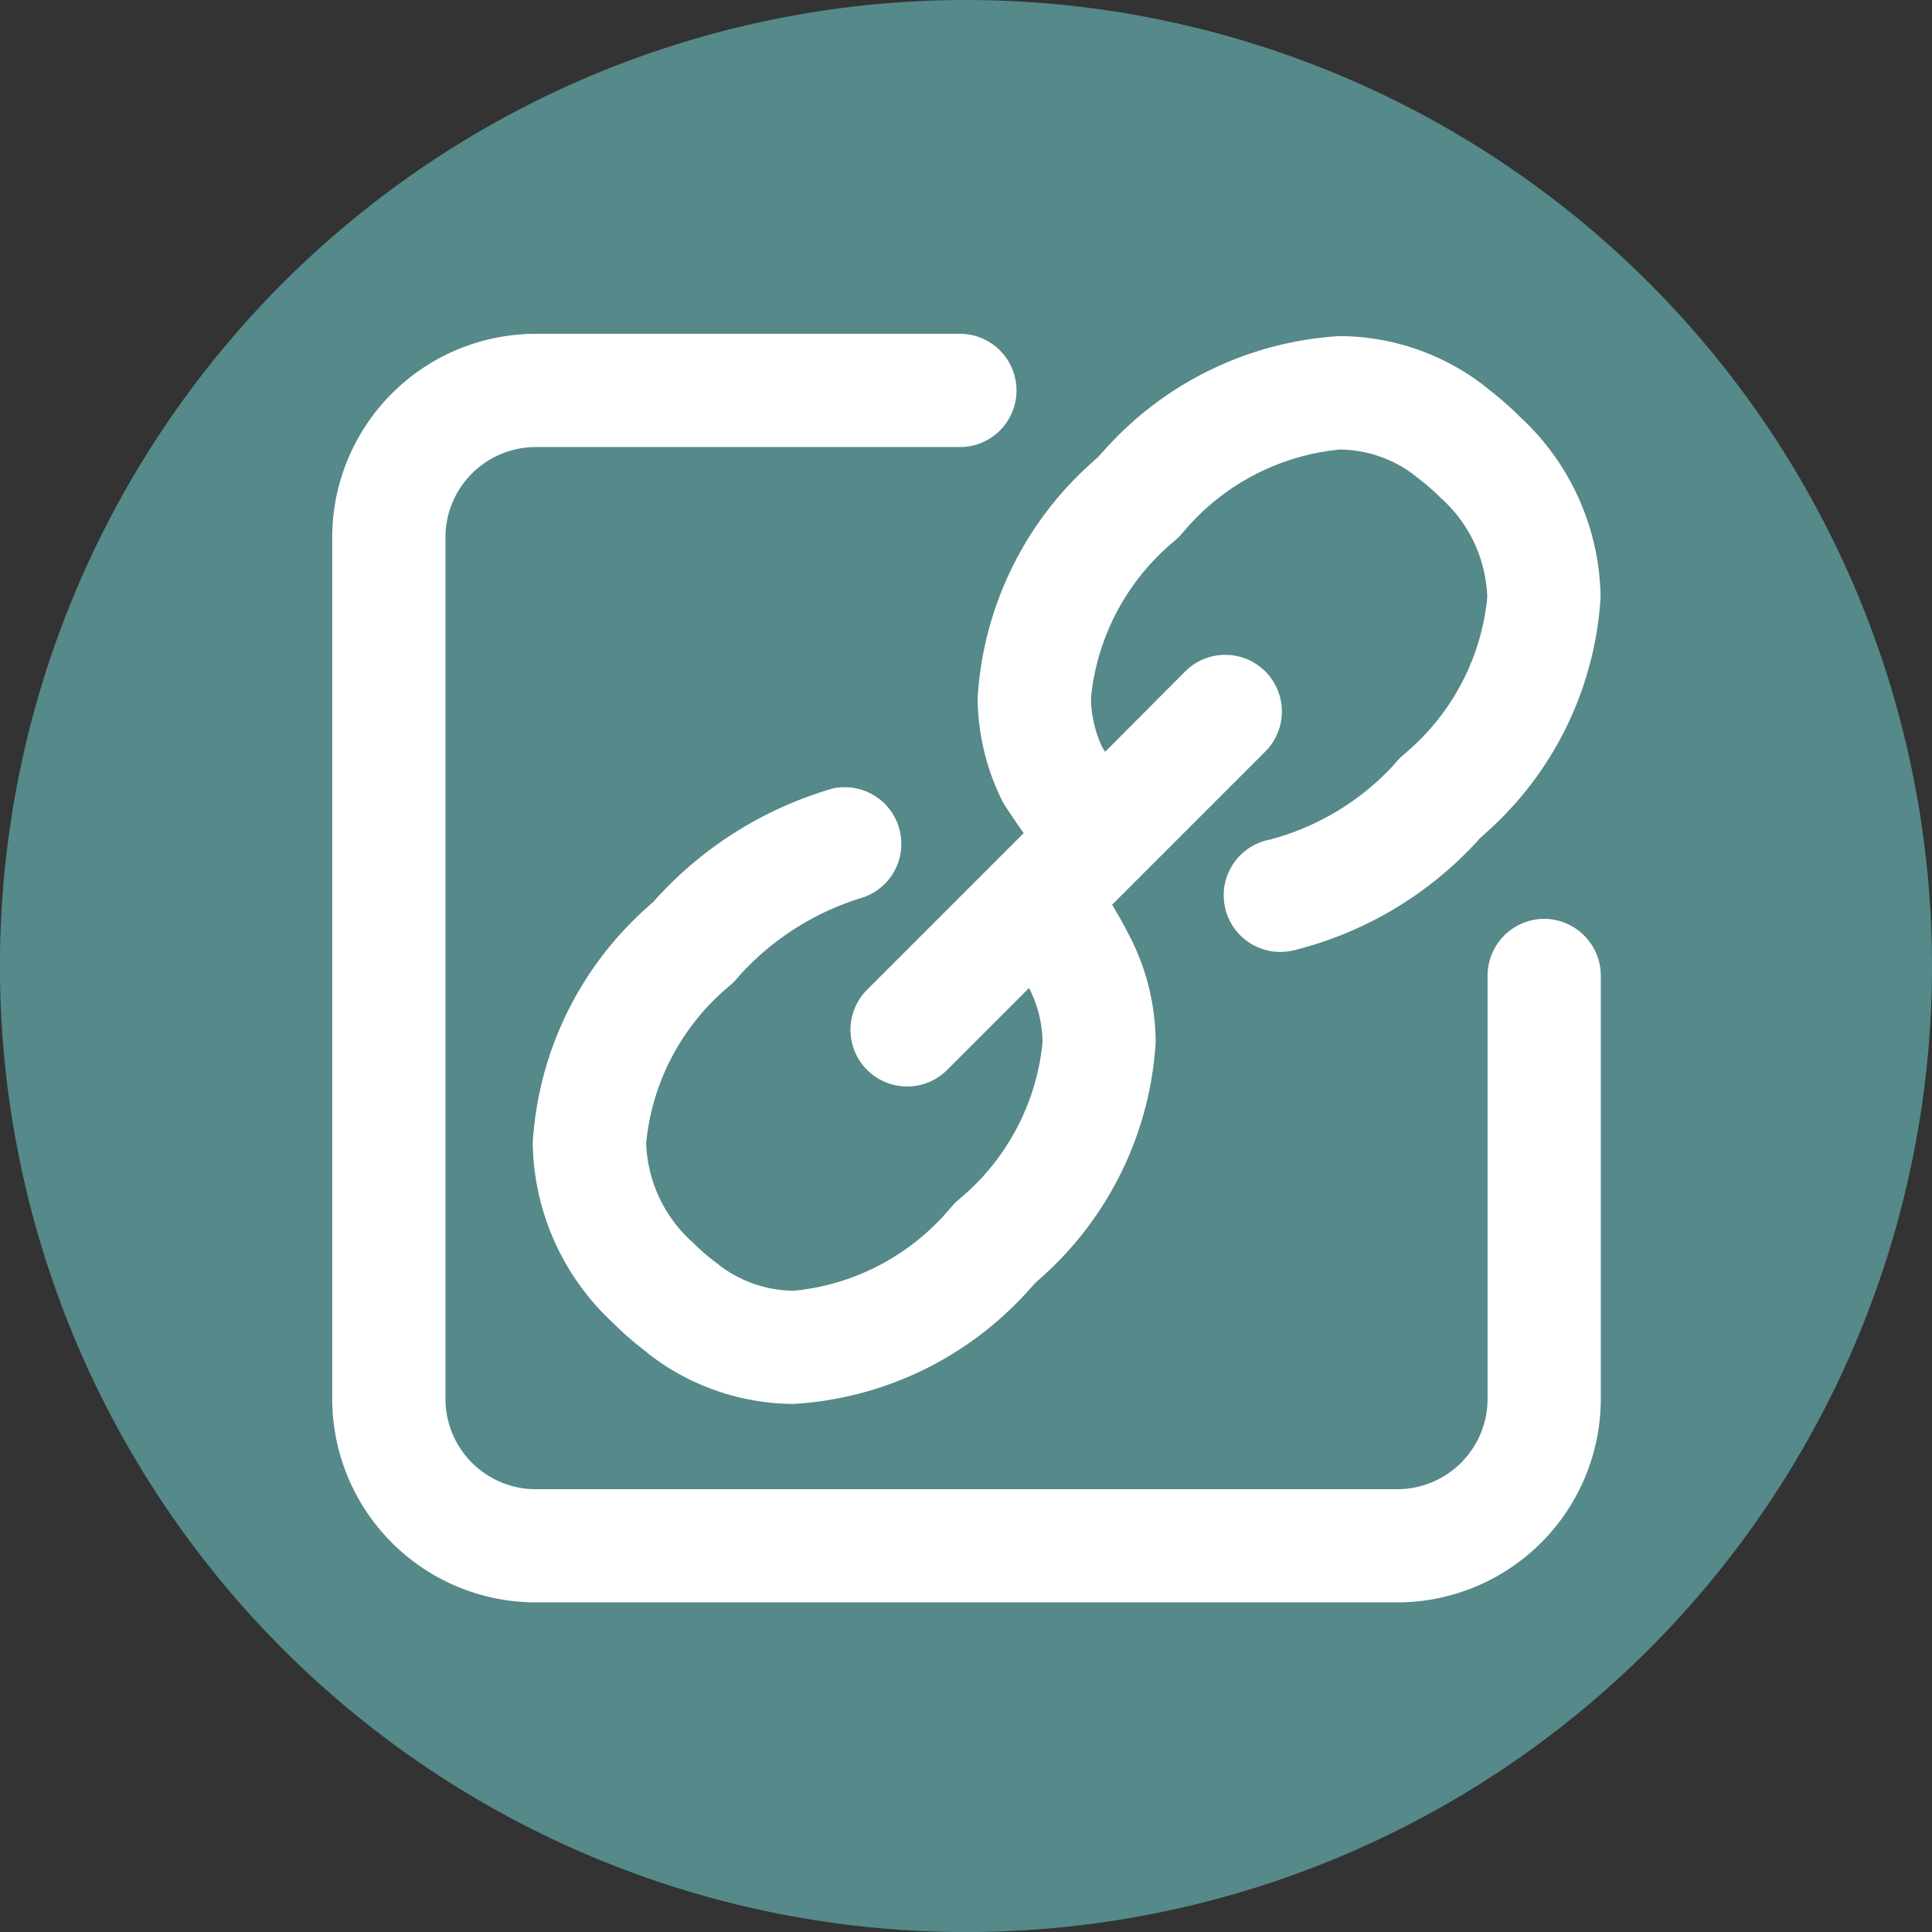
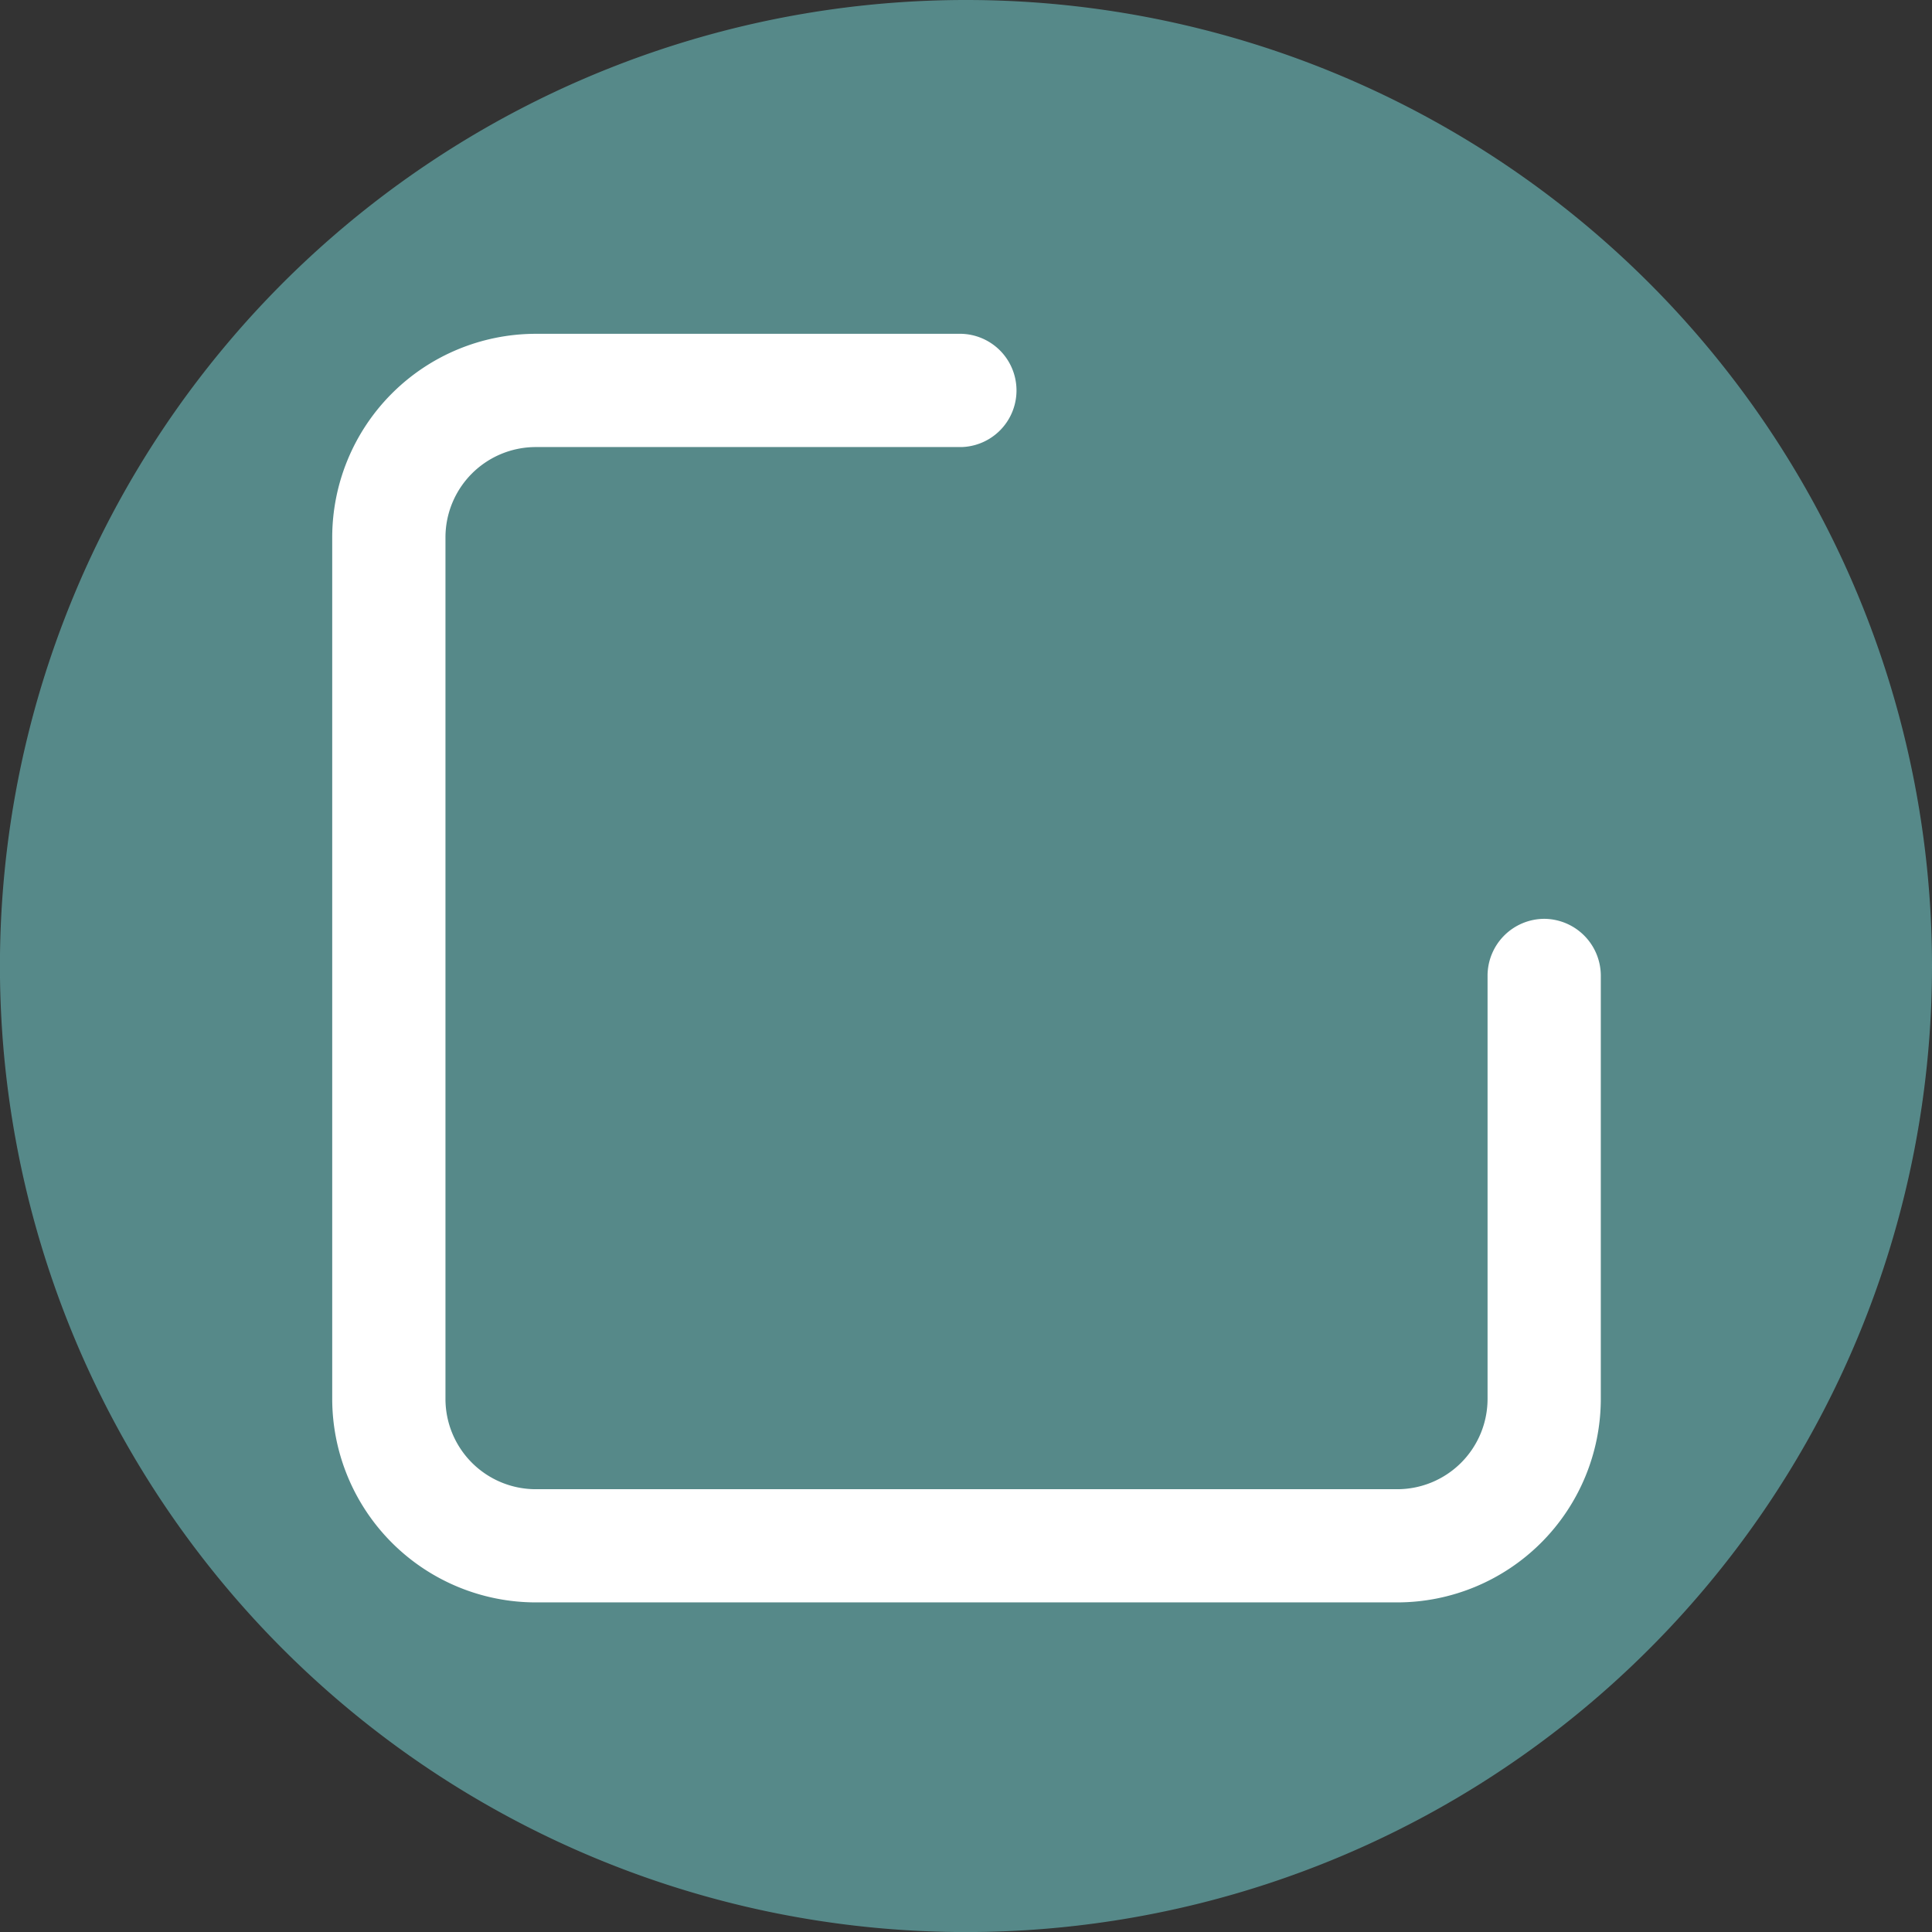
<svg xmlns="http://www.w3.org/2000/svg" id="share_1_" data-name="share (1)" width="33.933" height="33.933" viewBox="0 0 33.933 33.933">
  <rect x="0" y="0" width="33.933" height="33.933" fill="#333333" stroke="none" />
  <path id="Path_2621" data-name="Path 2621" d="M33.933,16.967A16.967,16.967,0,1,1,16.967,0,16.967,16.967,0,0,1,33.933,16.967Zm0,0" fill="#6fc3c4" opacity="0.598" />
  <g id="Group_2113" data-name="Group 2113" transform="translate(5.834 5.862)">
    <path id="Path_2625" data-name="Path 2625" d="M109.268,98.256a1,1,0,0,0-.995.995v7.438a1.587,1.587,0,0,1-1.585,1.585H91.555a1.587,1.587,0,0,1-1.585-1.585V91.555a1.587,1.587,0,0,1,1.585-1.585h7.481a.995.995,0,0,0,0-1.989H91.555a3.578,3.578,0,0,0-3.574,3.574v15.133a3.578,3.578,0,0,0,3.574,3.574h15.133a3.578,3.578,0,0,0,3.574-3.574V99.25A1,1,0,0,0,109.268,98.256Zm0,0" transform="translate(-87.98 -87.98)" fill="#fff" />
-     <path id="Path_2626" data-name="Path 2626" d="M149.38,96.766a.982.982,0,0,0,.064.113c.057.088.18.274.325.478l-2.741,2.741a.995.995,0,1,0,1.407,1.407l1.428-1.428.018.036a2.135,2.135,0,0,1,.219.916,4.1,4.1,0,0,1-1.412,2.713l-.076.065a.982.982,0,0,0-.1.1l-.065.075a4.1,4.1,0,0,1-2.713,1.412,2.185,2.185,0,0,1-1.285-.428l-.05-.041-.084-.064a3.611,3.611,0,0,1-.352-.31,2.441,2.441,0,0,1-.825-1.754,4.1,4.1,0,0,1,1.412-2.713l.076-.066a.975.975,0,0,0,.1-.1l.065-.075a4.762,4.762,0,0,1,2.1-1.339.995.995,0,0,0-.473-1.932,6.708,6.708,0,0,0-3.06,1.888c-.017.017-.034.035-.049.053l-.043.049-.049.043c-.018.016-.036.032-.053.049a6.011,6.011,0,0,0-2.018,4.143,4.385,4.385,0,0,0,1.409,3.161,5.634,5.634,0,0,0,.548.481l.023.017a1.038,1.038,0,0,0,.084.07,4.186,4.186,0,0,0,2.522.856,6.014,6.014,0,0,0,4.143-2.018c.017-.017.034-.035.05-.053l.042-.049.049-.043c.018-.016.036-.032.053-.049a6.013,6.013,0,0,0,2.018-4.143,4.115,4.115,0,0,0-.417-1.781l-.008-.016c-.055-.11-.181-.354-.34-.616l2.7-2.7a.995.995,0,0,0-1.407-1.407L151.2,95.928l-.05-.075a2.117,2.117,0,0,1-.2-.868,4.1,4.1,0,0,1,1.412-2.713l.076-.065a.985.985,0,0,0,.1-.1l.065-.075a4.1,4.1,0,0,1,2.713-1.412,2.185,2.185,0,0,1,1.286.428c.016.014.032.027.049.04l.083.064a3.589,3.589,0,0,1,.352.31,2.441,2.441,0,0,1,.825,1.754,4.1,4.1,0,0,1-1.412,2.713l-.075.066a.976.976,0,0,0-.1.1l-.065.075a4.54,4.54,0,0,1-2.163,1.3.995.995,0,1,0,.421,1.944,6.492,6.492,0,0,0,3.172-1.865c.017-.017.034-.035.049-.053l.043-.049.049-.043q.027-.023.053-.049a6.012,6.012,0,0,0,2.018-4.143,4.385,4.385,0,0,0-1.409-3.161,5.582,5.582,0,0,0-.548-.481l-.023-.018a.971.971,0,0,0-.084-.069,4.185,4.185,0,0,0-2.522-.856,6.014,6.014,0,0,0-4.143,2.018c-.017.017-.034.035-.05.053l-.042.049-.049.043c-.018.016-.036.032-.053.049a6.012,6.012,0,0,0-2.018,4.143A4.116,4.116,0,0,0,149.38,96.766Zm0,0" transform="translate(-137.623 -88.586)" fill="#fff" />
  </g>
</svg>